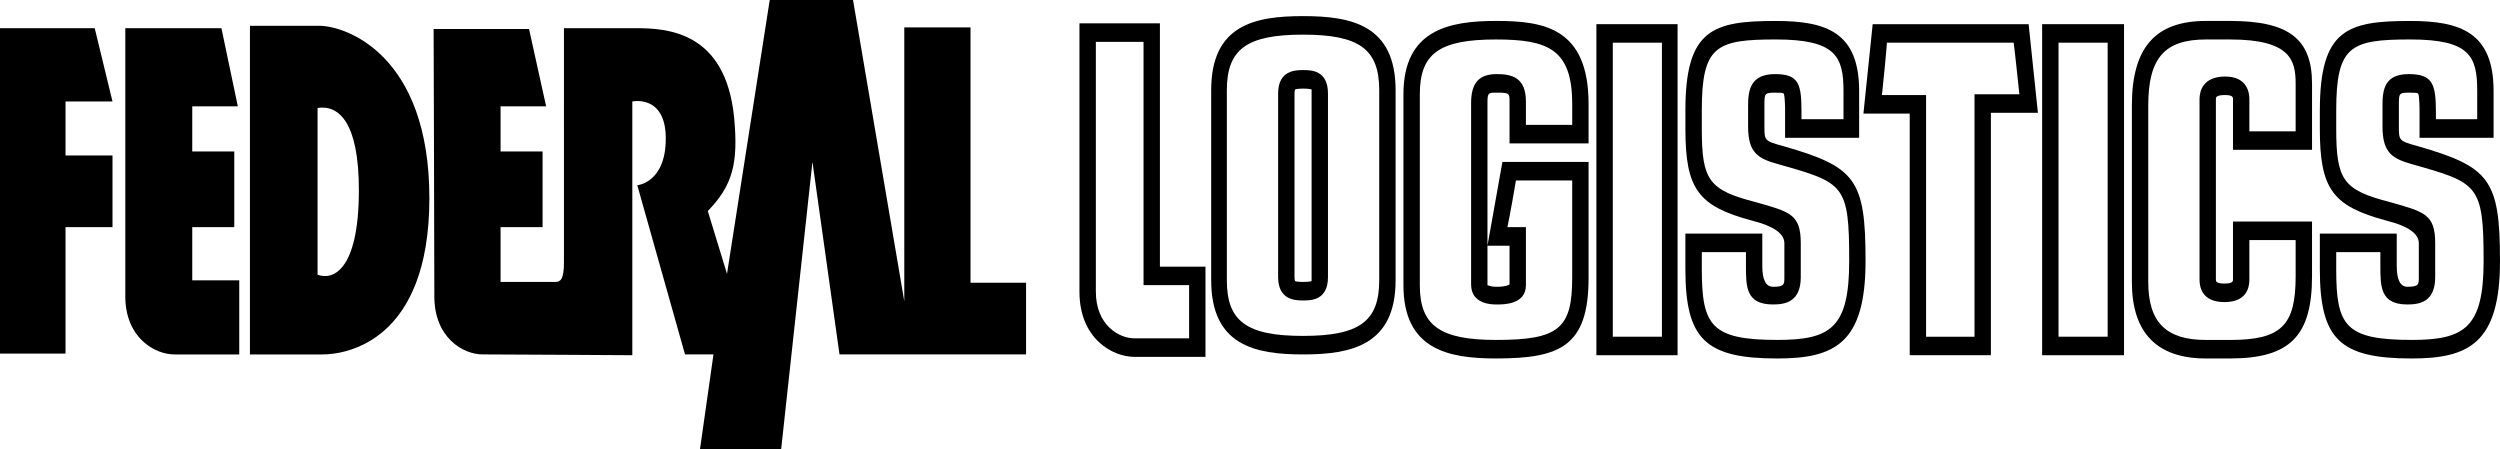
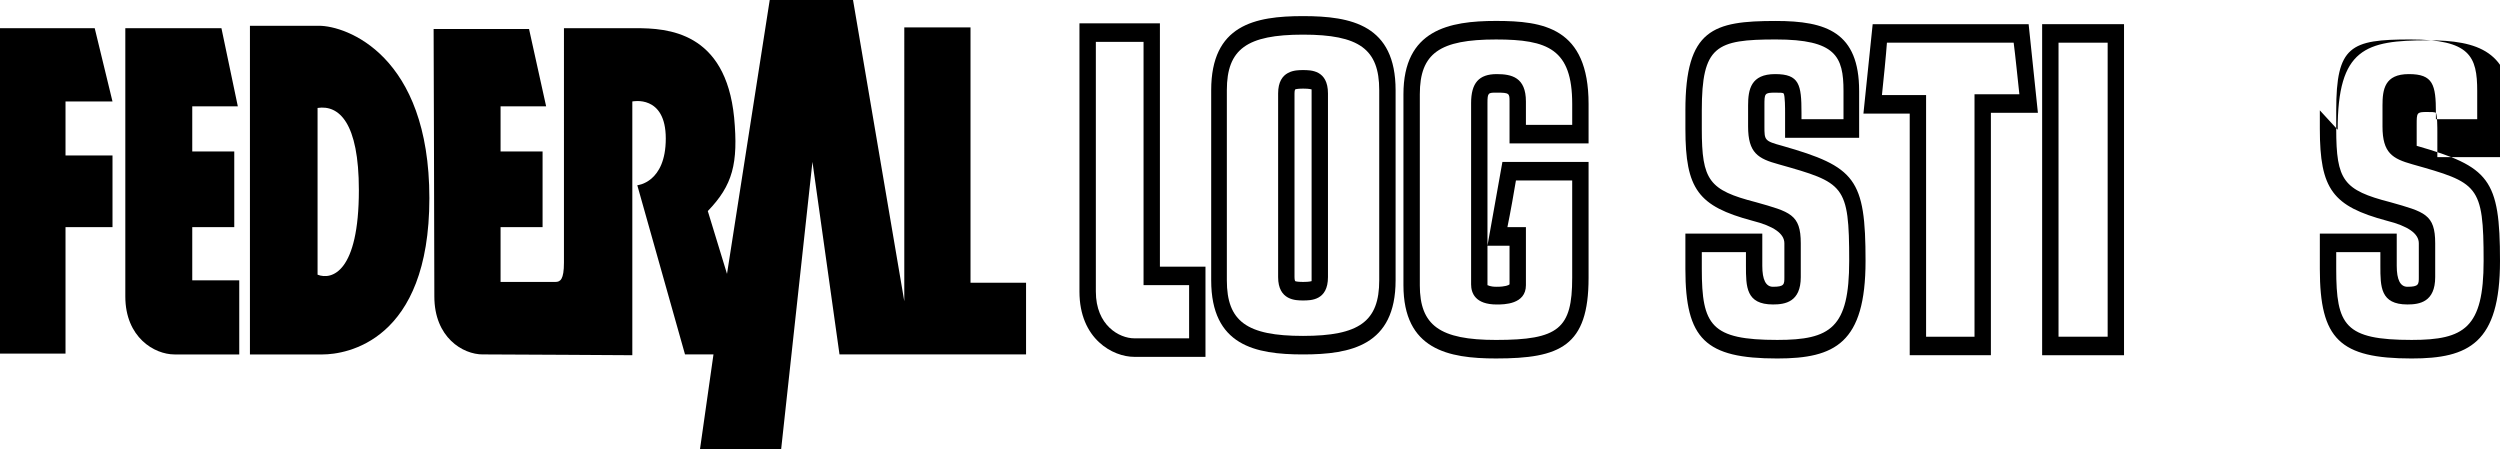
<svg xmlns="http://www.w3.org/2000/svg" id="Layer_2" viewBox="0 0 1724.44 310.05">
  <defs>
    <style>.cls-1{fill-rule:evenodd;}</style>
  </defs>
  <g id="Layer_1-2">
    <polygon class="cls-1" points="65.33 19.44 0 19.44 0 243.92 45.19 243.92 45.19 156.69 77.6 156.69 77.6 107.24 45.19 107.24 45.19 70.01 77.6 70.01 65.33 19.44" />
    <path class="cls-1" d="M152.75,19.44h-66.31v185.03c0,28.34,20.14,40.01,33.89,40.01h44.7v-51.12h-32.42v-36.67h28.98v-52.23h-28.98v-31.12h31.43l-11.3-53.89Z" />
    <path class="cls-1" d="M794.19,16.11h-49.61v185.03c0,32.78,23.09,45.01,37.82,45.01h49.11v-62.23h-31.43V16.11h-5.9ZM788.79,28.89v167.81h31.43v36.67h-37.81c-10.32,0-26.52-8.89-26.52-32.23V28.89h32.9" />
    <path class="cls-1" d="M333,244.48c-13.75,0-33.4-11.67-33.4-40.01s-.5-184.47-.5-184.47h65.82l11.79,53.34h-31.43v31.12h28.98v52.23h-28.98v37.78h37.82c3.44,0,5.9-1.67,5.9-13.33V19.44h49.61c21.61,0,61.89,2.22,67.78,61.68,2.94,31.67-.99,46.67-18.17,64.46l13.25,43.34L530.94,0h57.46l35.36,207.8V18.89h45.68v176.13h38.31v49.45h-128.68l-18.66-132.8-21.61,198.36h-55.99l9.33-65.57h-19.64l-32.91-116.68s19.65-1.67,19.65-32.23-23.08-25.56-23.08-25.56v175.03s-89.39-.56-103.15-.56" />
    <path class="cls-1" d="M172.4,17.78h47.64c18.66,0,76.13,20,76.13,118.91s-57.47,107.79-73.67,107.79h-50.1V17.78ZM219.05,189.47c9.82,3.89,28.49-1.66,28.49-58.34,0-46.67-13.75-58.9-28.49-56.67v115.01Z" />
    <path class="cls-1" d="M881.62,64.46v126.68c0,16.11,12.28,16.11,17.19,16.11,5.41,0,17.19,0,17.19-16.11v-126.68c0-16.12-11.79-16.12-17.19-16.12-4.91,0-17.19,0-17.19,16.12h0ZM898.81,61.12c4.91,0,5.41.56,5.9.56v132.24c-.49,0-.98.55-5.9.55-4.42,0-5.4-.55-5.4-.55,0,0-.49-.56-.49-2.78v-126.68c0-2.23.49-2.78.49-2.78,0,0,.98-.56,5.4-.56" />
    <path class="cls-1" d="M835.45,62.23v131.13c0,45,30.45,51.12,63.35,51.12s63.85-6.11,63.85-51.12V62.23c0-45-30.46-51.12-63.85-51.12s-63.35,6.11-63.35,51.12h0ZM846.25,193.36V62.23c0-28.33,13.75-38.34,52.55-38.34s52.56,10,52.56,38.34v131.13c0,28.33-13.75,38.34-52.56,38.34s-52.55-10-52.55-38.34" />
    <path class="cls-1" d="M968.06,65.01v131.69c0,44.45,30.94,50.56,63.85,50.56,44.2,0,63.85-8.34,63.85-55.56v-80.01h-59.43l-10.31,57.79h15.22v26.66c-.49.57-2.94,1.67-8.84,1.67-4.92,0-5.89-1.11-6.38-1.11v-125.58c0-7.22.49-7.22,6.38-7.22,8.84,0,8.84.56,8.84,6.11v28.89h54.52v-27.23c0-52.78-31.44-57.23-63.85-57.23s-63.85,6.11-63.85,50.56h0ZM979.36,196.7V65.01c0-28.34,13.75-37.78,52.55-37.78,35.85,0,52.56,6.67,52.56,44.45v14.45h-31.93v-16.12c0-16.67-9.83-18.89-20.13-18.89-12.28,0-17.68,6.12-17.68,20v125.01c0,6.12,2.95,13.9,17.68,13.9,4.91,0,20.13,0,20.13-13.33v-40.01h-12.77c1.97-9.45,4.91-26.11,5.89-32.23h38.8v67.23c0,35-9.33,42.79-52.56,42.79-38.8,0-52.55-10.01-52.55-37.78" />
-     <path class="cls-1" d="M1151.75,16.67h-50.59v228.36h55.99V16.67h-5.4ZM1146.35,29.44v202.81h-33.89V29.44h33.89" />
-     <path class="cls-1" d="M1600.17,76.12v12.78c0,41.68,8.84,53.34,46.17,63.35q22.1,5.55,22.1,15.56v23.33c0,5,0,6.67-7.86,6.67q-7.37,0-7.37-14.45v-22.21h-53.04v24.44c0,48.35,13.75,61.68,63.36,61.68,39.29,0,60.91-10.55,60.91-67.24s-7.37-65-57.47-79.45c-12.28-3.33-12.28-3.89-12.28-13.34v-14.44c0-8.33,0-8.89,6.88-8.89,3.44,0,5.4,0,6.39.56.98,1.66.98,10.56.98,13.33v17.23h51.08v-32.23c0-40.56-23.08-48.34-57.46-48.34-43.22,0-62.38,5.55-62.38,61.68h0ZM1679.74,191.14v-23.33c0-20.01-7.37-21.67-30.94-28.34-32.41-8.34-37.33-15.01-37.33-50.57v-12.78c0-44.46,9.82-48.9,51.08-48.9s46.17,11.67,46.17,35.56v19.45h-28.49v-4.45c0-19.45-1.96-26.67-18.67-26.67s-18.17,10.55-18.17,21.67v14.44c0,18.34,6.88,22.23,20.63,26.12,45.19,12.78,49.12,13.89,49.12,66.67,0,46.12-13.26,54.46-49.61,54.46-46.17,0-52.06-10.01-52.06-48.9v-11.67h30.45v9.44c0,14.45,0,26.67,18.66,26.67,8.35,0,19.16-1.67,19.16-18.89" />
+     <path class="cls-1" d="M1600.17,76.12v12.78c0,41.68,8.84,53.34,46.17,63.35q22.1,5.55,22.1,15.56v23.33c0,5,0,6.67-7.86,6.67q-7.37,0-7.37-14.45v-22.21h-53.04v24.44c0,48.35,13.75,61.68,63.36,61.68,39.29,0,60.91-10.55,60.91-67.24s-7.37-65-57.47-79.45v-14.44c0-8.33,0-8.89,6.88-8.89,3.44,0,5.4,0,6.39.56.98,1.66.98,10.56.98,13.33v17.23h51.08v-32.23c0-40.56-23.08-48.34-57.46-48.34-43.22,0-62.38,5.55-62.38,61.68h0ZM1679.74,191.14v-23.33c0-20.01-7.37-21.67-30.94-28.34-32.41-8.34-37.33-15.01-37.33-50.57v-12.78c0-44.46,9.82-48.9,51.08-48.9s46.17,11.67,46.17,35.56v19.45h-28.49v-4.45c0-19.45-1.96-26.67-18.67-26.67s-18.17,10.55-18.17,21.67v14.44c0,18.34,6.88,22.23,20.63,26.12,45.19,12.78,49.12,13.89,49.12,66.67,0,46.12-13.26,54.46-49.61,54.46-46.17,0-52.06-10.01-52.06-48.9v-11.67h30.45v9.44c0,14.45,0,26.67,18.66,26.67,8.35,0,19.16-1.67,19.16-18.89" />
    <path class="cls-1" d="M1162.55,76.12v12.78c0,41.68,8.85,53.34,46.17,63.35q22.1,5.55,22.1,15.56v23.33c0,5,0,6.67-7.86,6.67q-7.37,0-7.37-14.45v-22.21h-53.05v24.44c0,48.35,13.76,61.68,63.36,61.68,39.78,0,60.91-10.55,60.91-67.24s-6.88-65-57.47-79.45c-12.28-3.33-12.28-3.89-12.28-13.34v-14.44c0-8.33,0-8.89,7.37-8.89,3.44,0,5.4,0,5.9.56.98,1.66.98,10.56.98,13.33v17.23h51.08v-32.23c0-40.56-22.59-48.34-57.47-48.34-43.22,0-62.38,5.55-62.38,61.68h0ZM1242.13,191.14v-23.33c0-20.01-7.37-21.67-30.94-28.34-32.42-8.34-37.33-15.01-37.33-50.57v-12.78c0-44.46,9.83-48.9,51.08-48.9s46.66,11.67,46.66,35.56v19.45h-28.98v-4.45c0-19.45-1.47-26.67-18.17-26.67s-18.66,10.55-18.66,21.67v14.44c0,18.34,6.88,22.23,21.12,26.12,45.19,12.78,48.62,13.89,48.62,66.67,0,46.12-12.77,54.46-49.61,54.46-45.68,0-52.06-10.01-52.06-48.9v-11.67h30.45v9.44c0,14.45,0,26.67,18.66,26.67,8.35,0,19.16-1.67,19.16-18.89" />
    <path class="cls-1" d="M1394.38,16.67h-102.65l-6.38,61.67h31.93v166.69h55.99V77.79h32.42l-6.39-61.12h-4.91ZM1388.98,29.44c.99,7.22,2.95,26.68,3.93,35.56h-30.94v167.25h-33.4V65.56h-30.45c.98-8.89,2.95-28.9,3.44-36.12h87.42" />
    <path class="cls-1" d="M1459.21,16.67h-50.59v228.36h56.48V16.67h-5.89ZM1453.81,29.44v202.81h-33.89V29.44h33.89" />
-     <path class="cls-1" d="M1521.59,14.45c-34.87,0-51.07,18.34-51.07,58.34v121.68c0,35.01,17.19,52.79,51.07,52.79h16.7c41.26,0,56.49-15.56,56.49-56.68v-37.78h-54.52v40.01c0,1.11,0,2.79-5.89,2.79s-5.9-1.67-5.9-2.79v-124.47c0-1.11,0-2.78,6.39-2.78,5.41,0,5.41,1.66,5.41,2.78v35.01h54.52v-45.56c0-31.12-16.21-43.34-56.49-43.34h-16.7ZM1481.81,194.47v-121.68c0-32.78,11.29-45.56,39.78-45.56h16.7c41.75,0,45.19,14.45,45.19,30.56v32.78h-31.92v-22.23c0-4.44-1.48-15.55-16.7-15.55s-17.68,10-17.68,15.55v124.47c0,5,1.47,15.56,17.19,15.56s17.19-10.55,17.19-15.56v-27.23h31.92v25.01c0,33.89-9.82,43.9-45.19,43.9h-16.7c-27.5,0-39.78-12.23-39.78-40.01" />
  </g>
</svg>